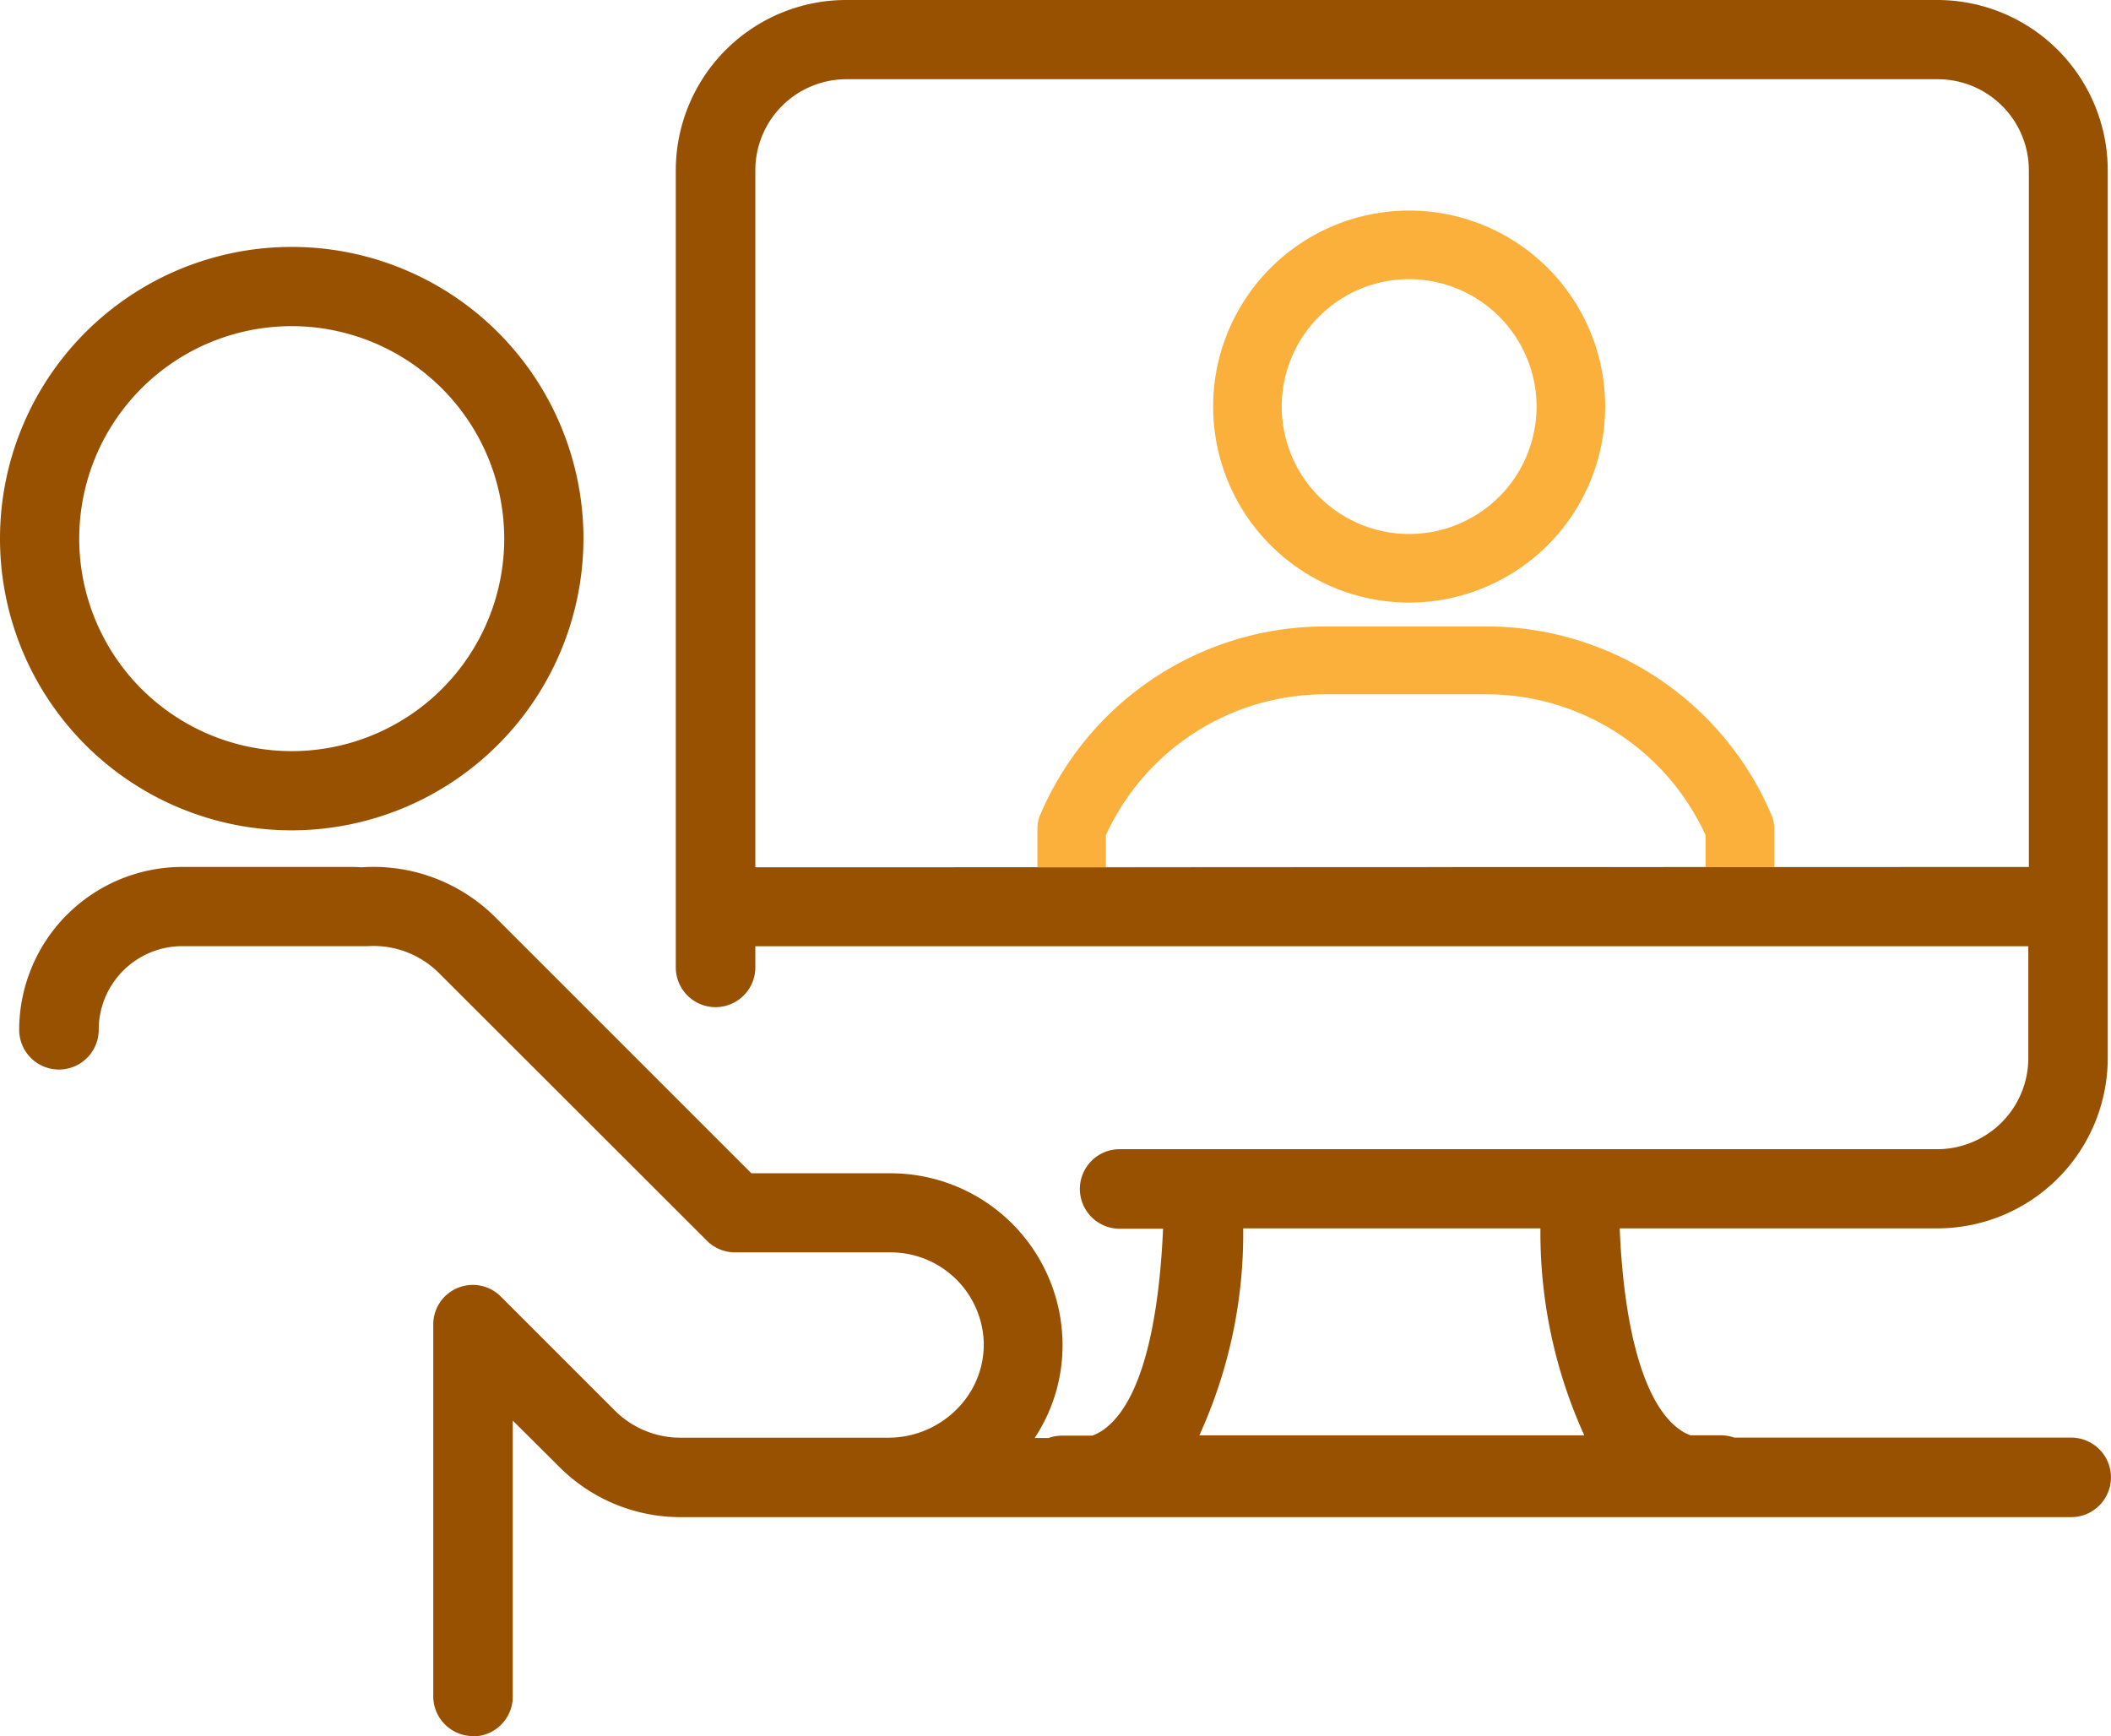
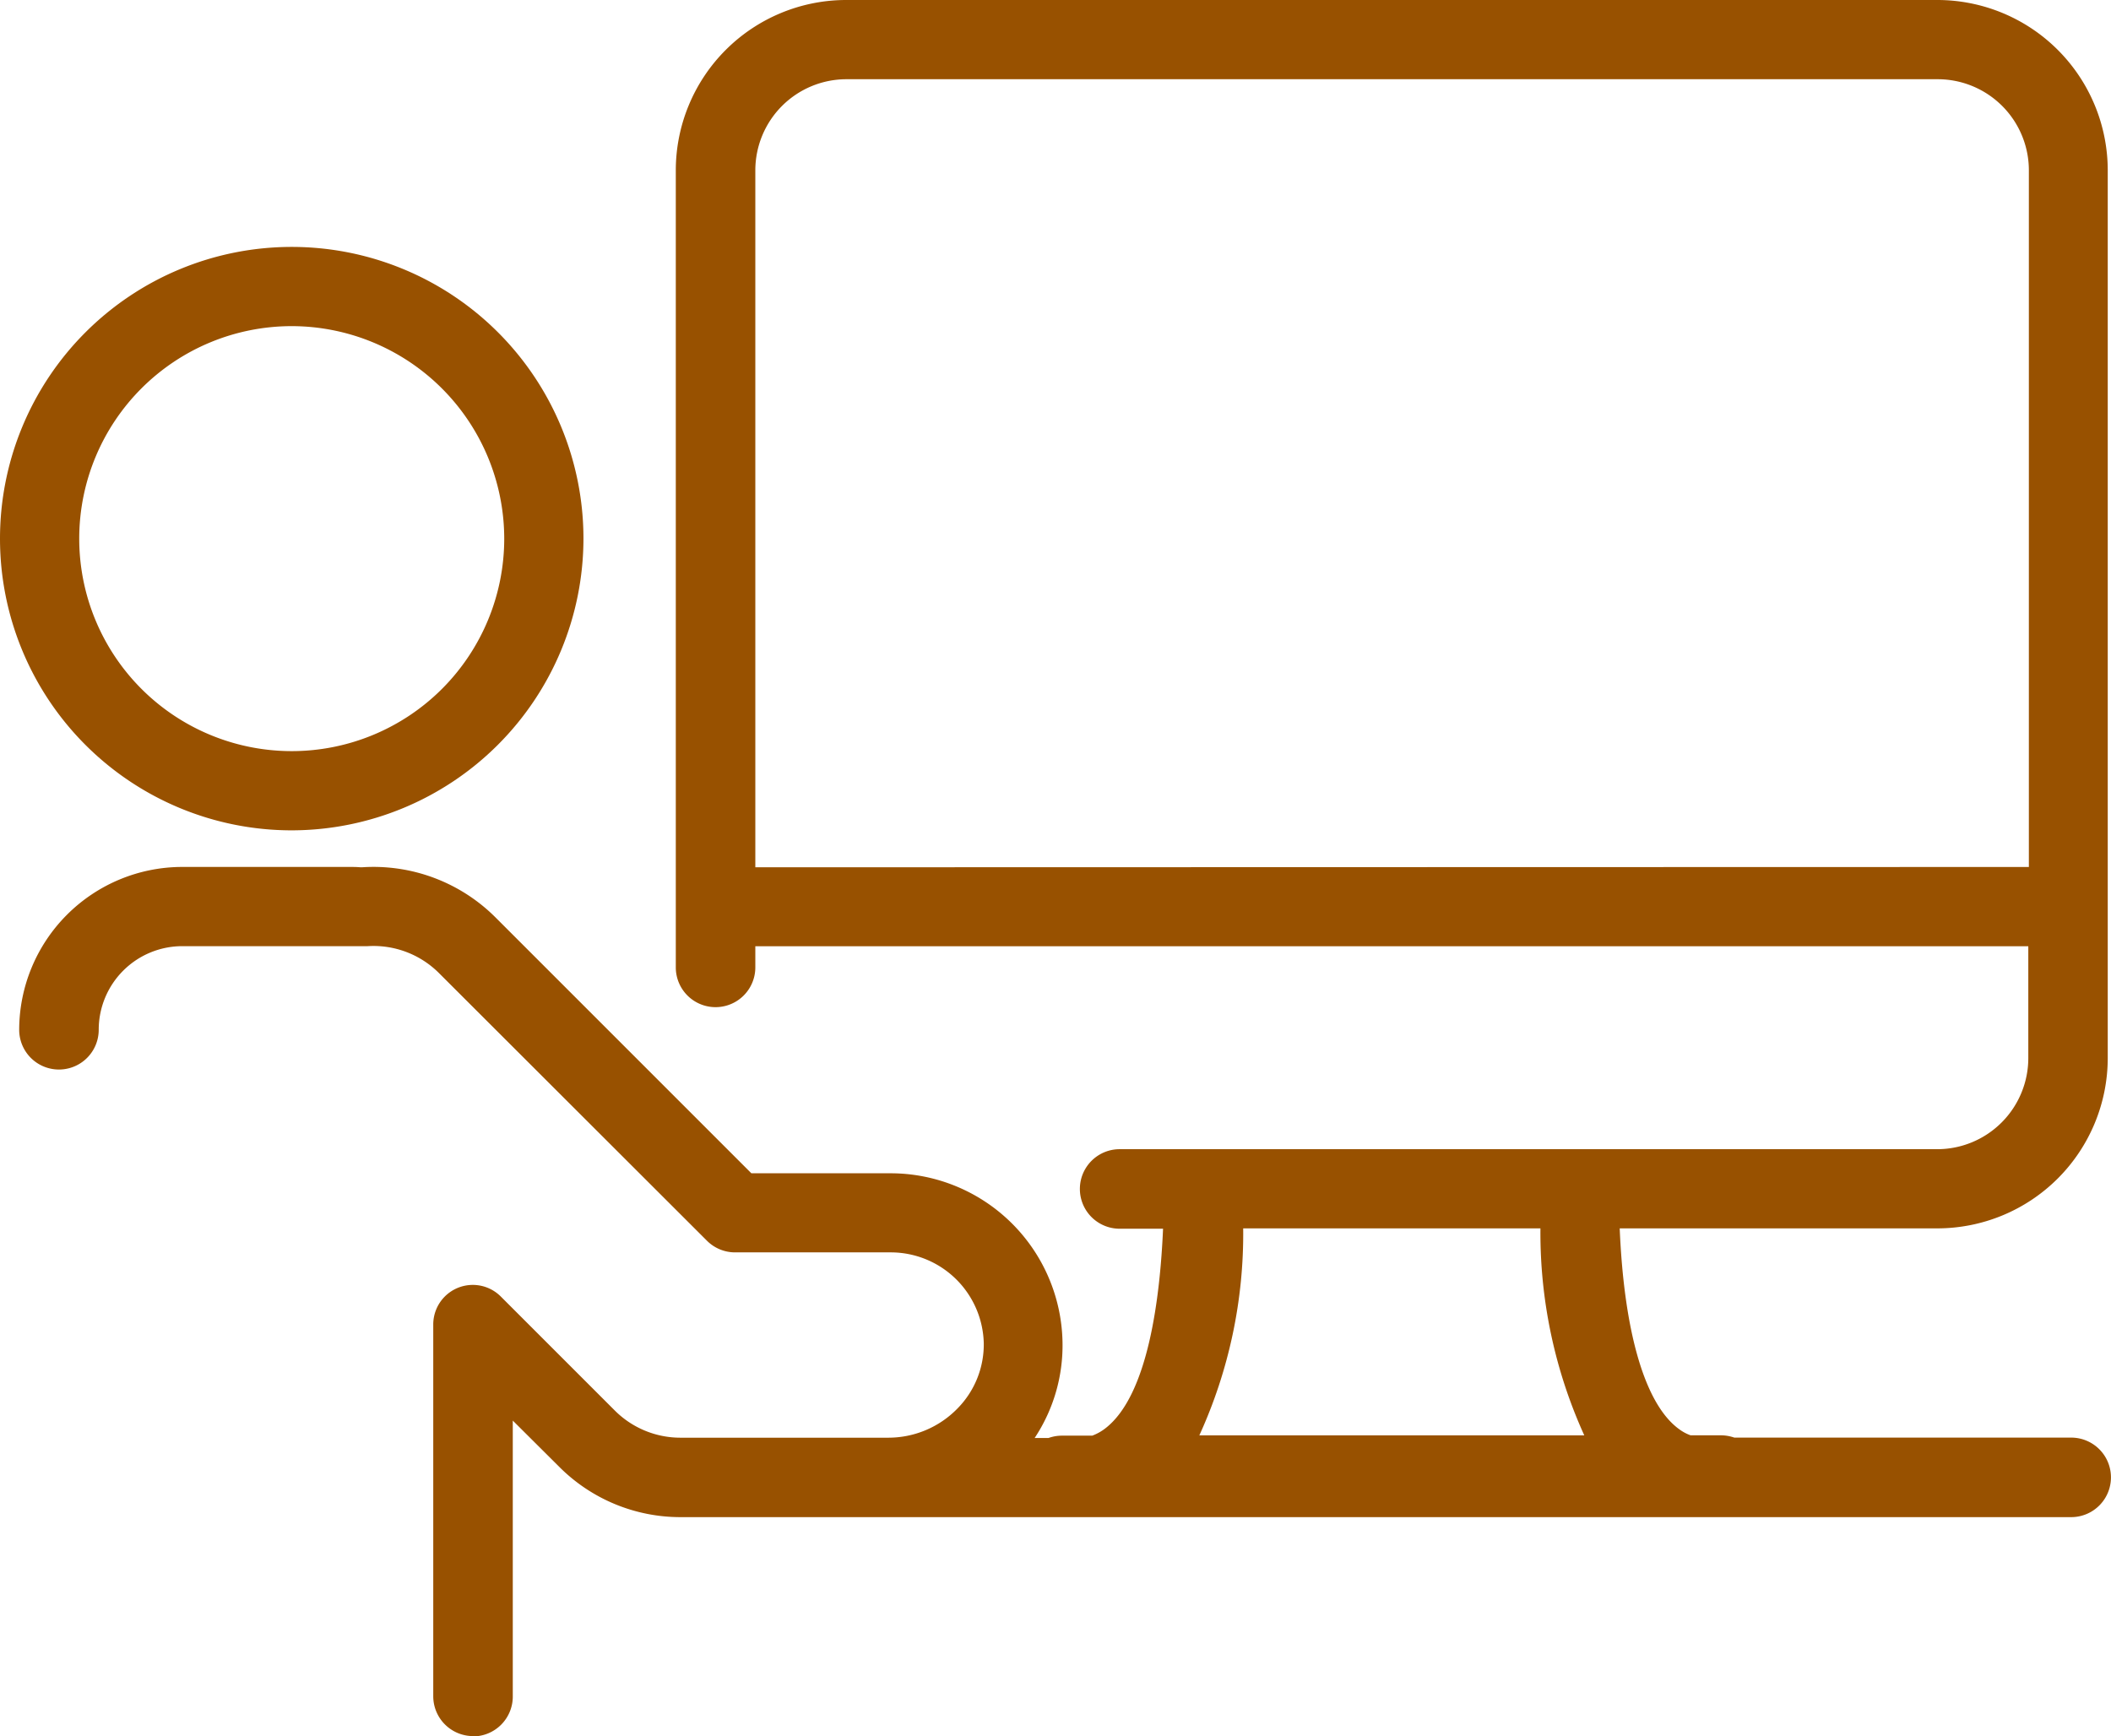
<svg xmlns="http://www.w3.org/2000/svg" width="48.627" height="40" viewBox="0 0 48.627 40">
  <g id="noun-video-meeting-4864365" transform="translate(-11.548 -19.85)">
    <path id="Tracé_590" data-name="Tracé 590" d="M22.444,59.843a.918.918,0,0,1-.916-.916V50.361a.911.911,0,0,1,1.558-.642l2.621,2.621a2.136,2.136,0,0,0,1.511.629h4.793A2.222,2.222,0,0,0,33.6,52.3a2.1,2.1,0,0,0,.609-1.511A2.144,2.144,0,0,0,32.072,48.7H28.483a.916.916,0,0,1-.649-.267l-6.172-6.165a2.134,2.134,0,0,0-1.645-.622H15.748a1.926,1.926,0,0,0-1.926,1.926.916.916,0,1,1-1.832,0,3.759,3.759,0,0,1,3.751-3.751H19.6c.074,0,.154,0,.241.007H19.9a3.975,3.975,0,0,1,3.056,1.15l5.9,5.9h3.208a3.962,3.962,0,0,1,3.959,3.885,3.86,3.86,0,0,1-.642,2.213H35.7a.928.928,0,0,1,.308-.054h.7a1.147,1.147,0,0,0,.3-.167c1-.769,1.264-3.056,1.331-4.6h-1a.916.916,0,0,1,0-1.832H56.17a2.1,2.1,0,0,0,2.1-2.1V41.648H28.947v.487a.916.916,0,0,1-1.832,0V23.775A3.927,3.927,0,0,1,31.04,19.85H56.177A3.927,3.927,0,0,1,60.1,23.775V44.222a3.927,3.927,0,0,1-3.925,3.925H48.858c.1,2.394.582,4.059,1.371,4.627a1.008,1.008,0,0,0,.261.14h.7a.96.96,0,0,1,.308.053h7.76a.916.916,0,0,1,0,1.832H27.225a3.941,3.941,0,0,1-2.8-1.164L23.36,52.575v6.359a.918.918,0,0,1-.916.916Zm21.171-6.928h4.427a11.282,11.282,0,0,1-1.01-4.768H40.185a11.181,11.181,0,0,1-1.01,4.768H43.6ZM58.283,39.822V23.775a2.1,2.1,0,0,0-2.1-2.1H31.047a2.1,2.1,0,0,0-2.1,2.1V39.829Zm-40.015-.844a6.72,6.72,0,1,1,6.72-6.72A6.729,6.729,0,0,1,18.268,38.978Zm0-11.615a4.895,4.895,0,1,0,4.895,4.895A4.9,4.9,0,0,0,18.268,27.363Z" transform="translate(0 0)" fill="#985100" />
-     <path id="Tracé_591" data-name="Tracé 591" d="M50.912,37.843l-16.965.006v-.9a.784.784,0,0,1,.063-.306A7.133,7.133,0,0,1,40.584,32.3h3.7a7.133,7.133,0,0,1,6.574,4.348.806.806,0,0,1,.063.306v.9Zm-15.391,0H49.338V37.11a5.551,5.551,0,0,0-5.057-3.247h-3.7a5.551,5.551,0,0,0-5.057,3.247v.732ZM42.51,31.75a4.515,4.515,0,1,1,4.515-4.515A4.518,4.518,0,0,1,42.51,31.75Zm0-7.45a2.935,2.935,0,1,0,2.935,2.935A2.94,2.94,0,0,0,42.51,24.3Z" transform="translate(1.498 1.981)" fill="#fbb03b" />
  </g>
</svg>